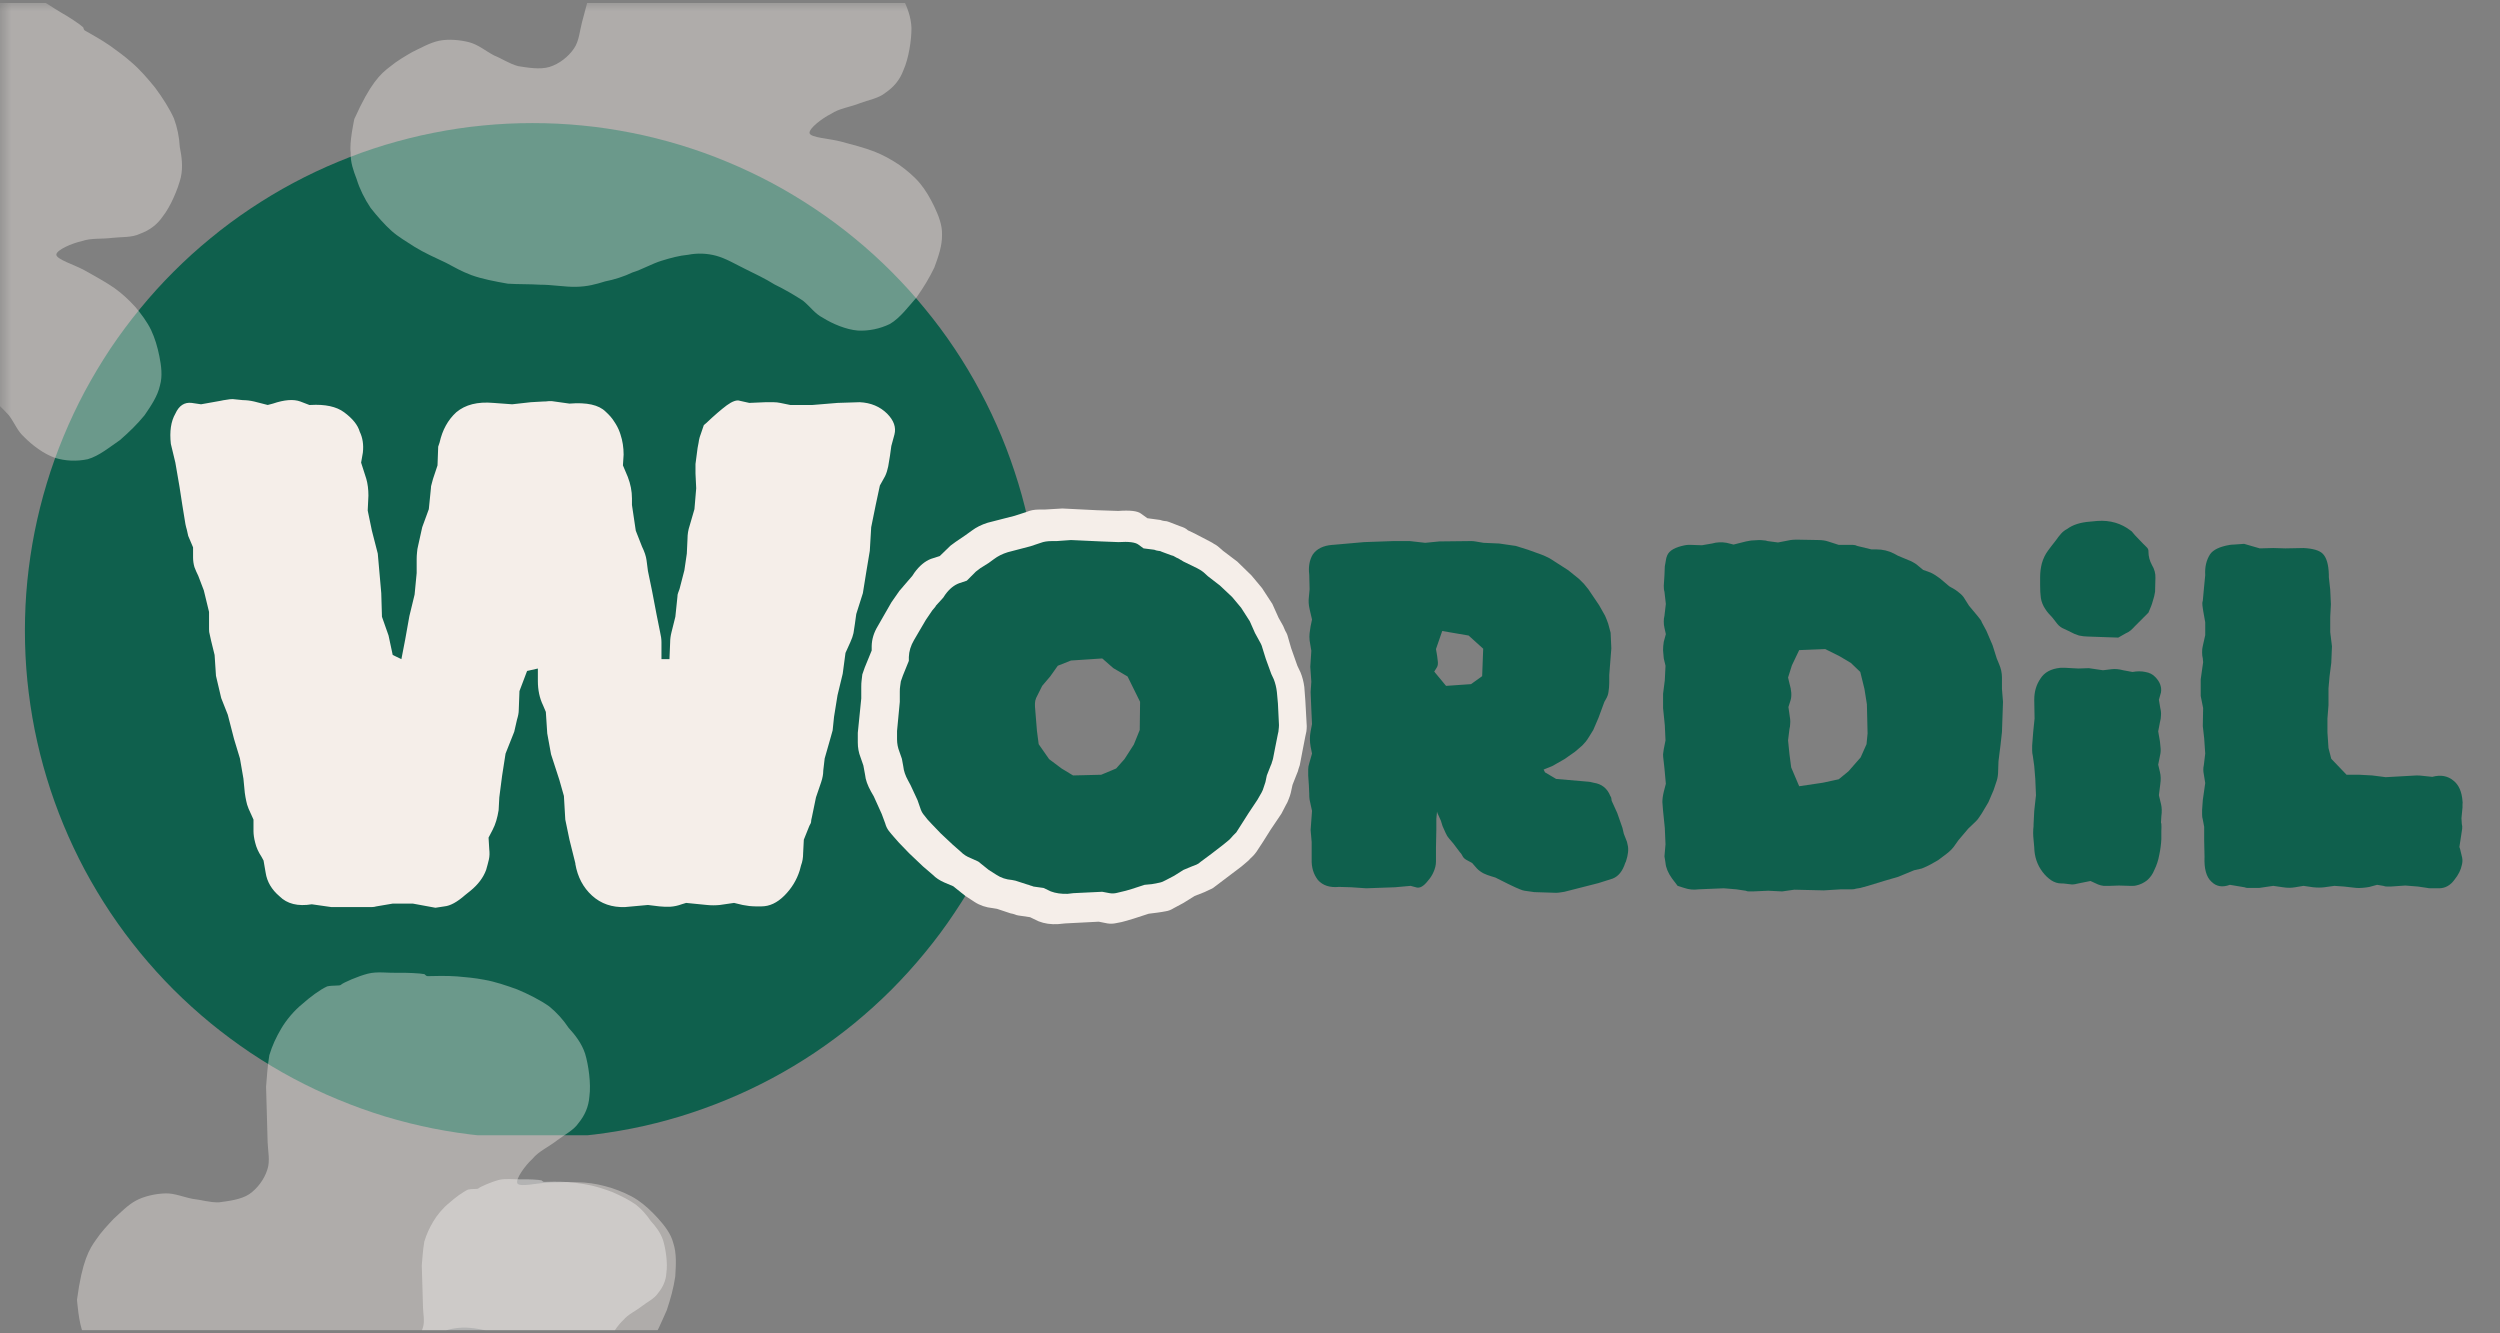
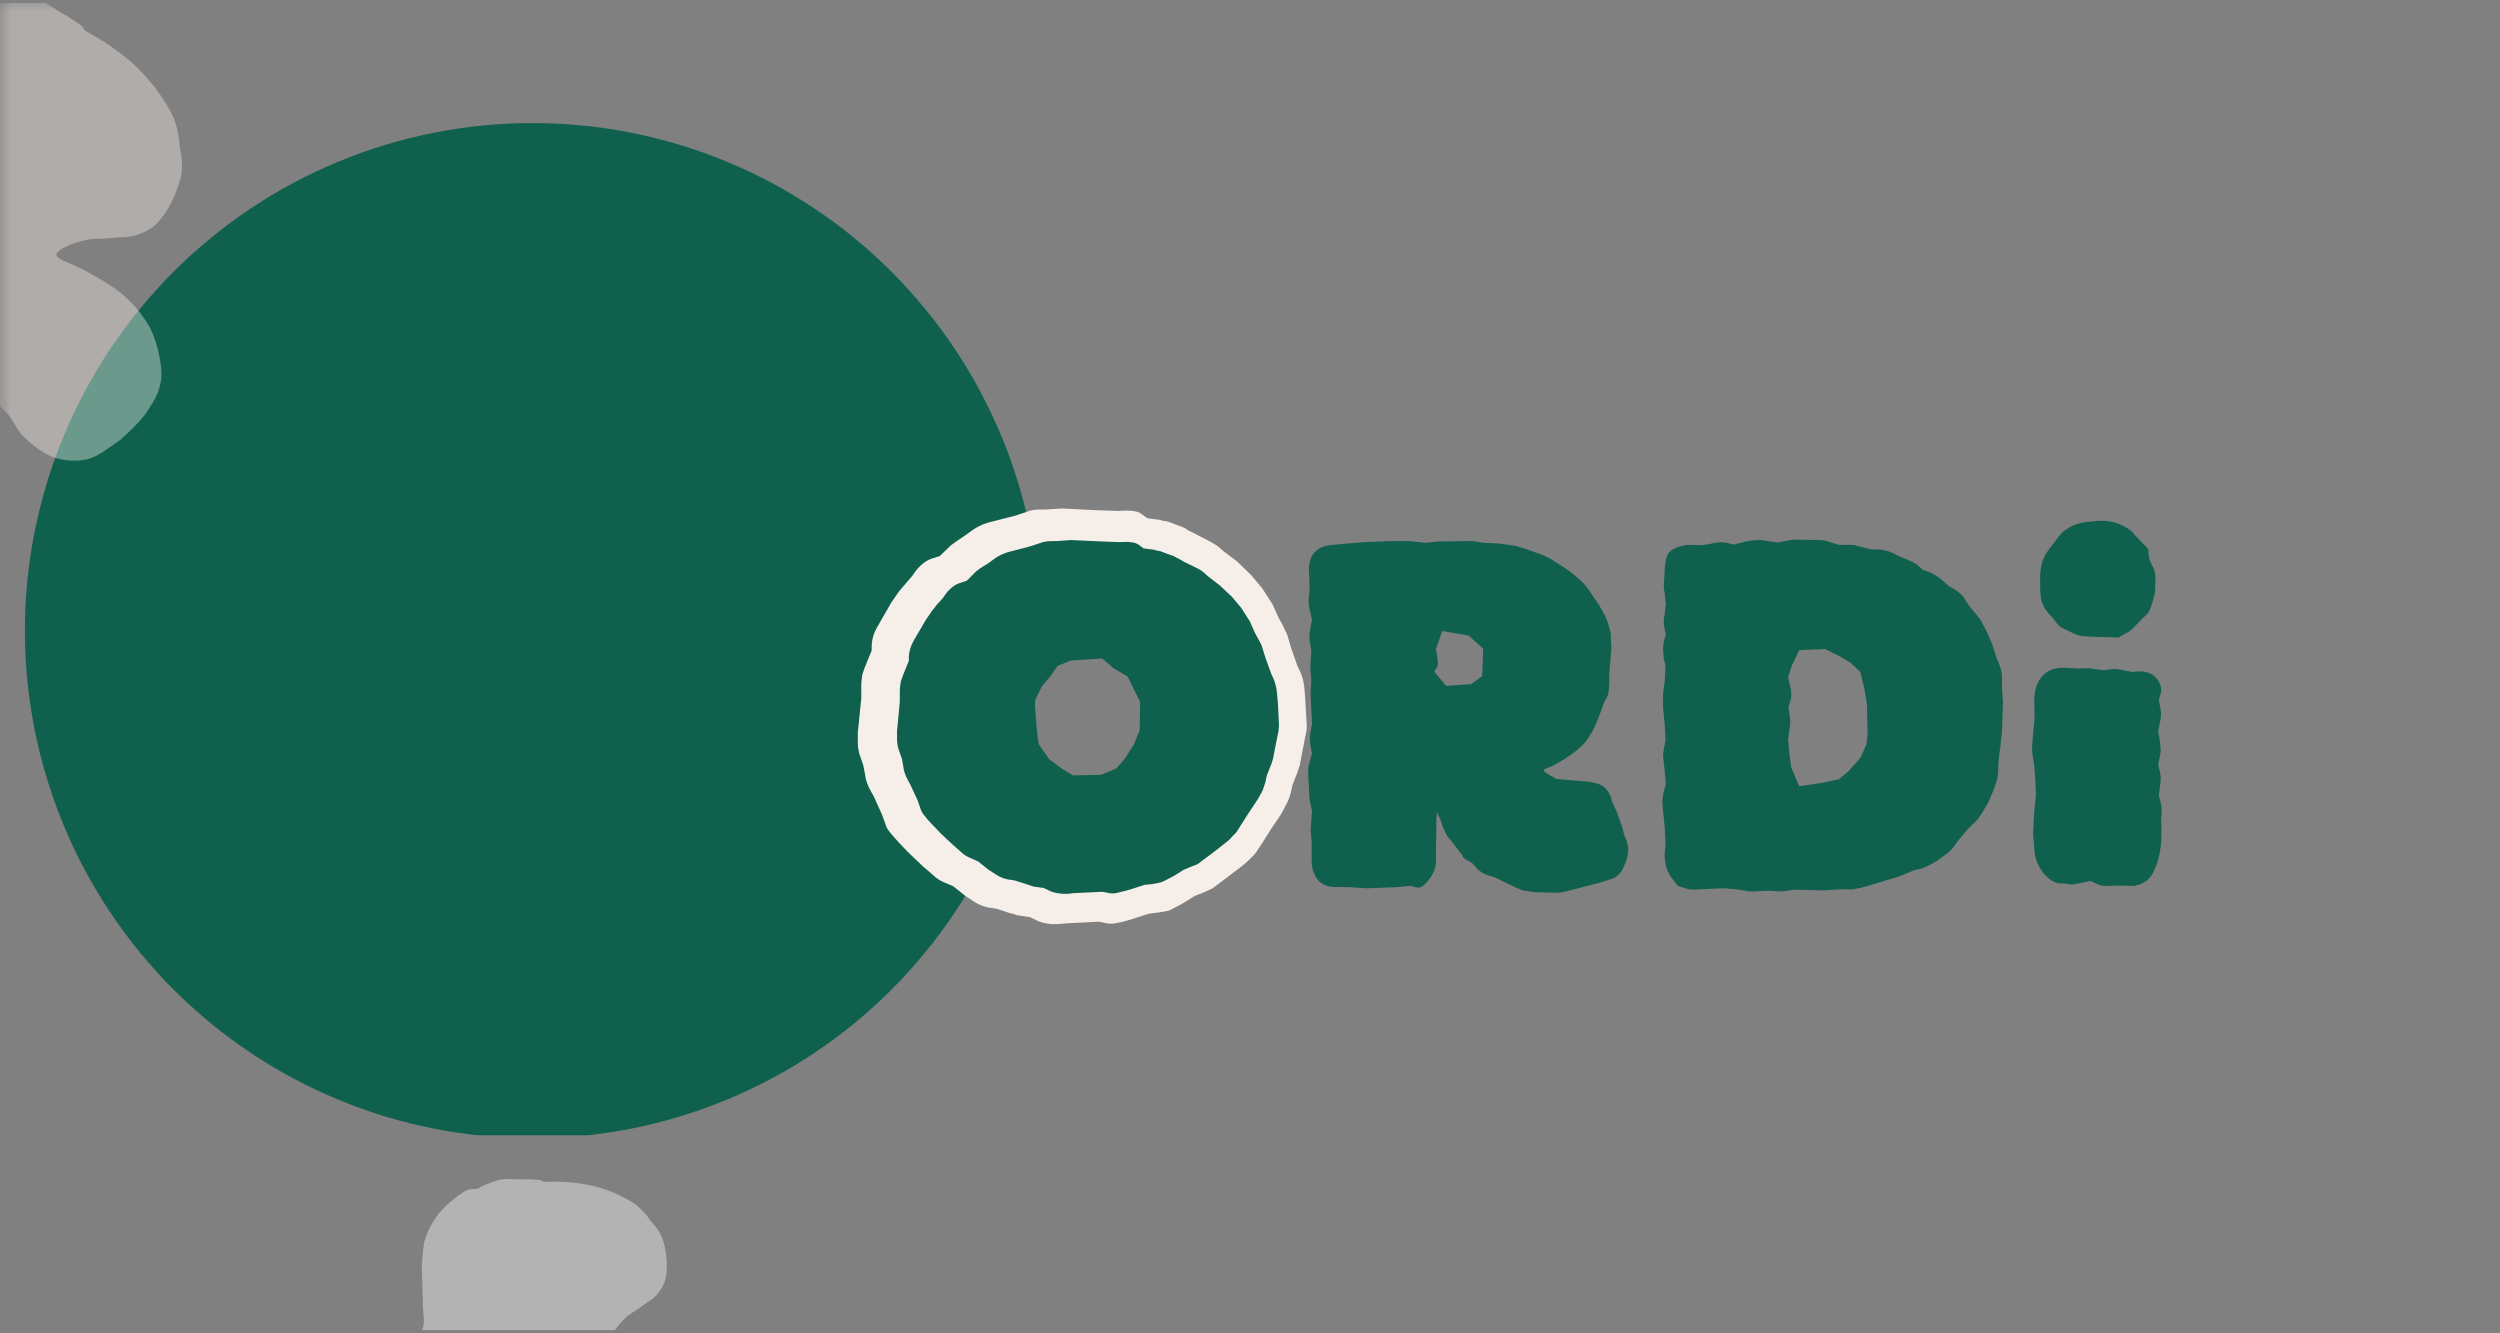
<svg xmlns="http://www.w3.org/2000/svg" width="150" zoomAndPan="magnify" viewBox="0 0 112.5 60" height="80" preserveAspectRatio="xMidYMid meet" version="1.0">
  <rect x="0" y="0" width="112.5" height="60" fill="#808080" stroke="none" />
  <defs>
    <filter x="0%" y="0%" width="100%" height="100%" id="f0777b6dc4">
      <feColorMatrix values="0 0 0 0 1 0 0 0 0 1 0 0 0 0 1 0 0 0 1 0" color-interpolation-filters="sRGB" />
    </filter>
    <g />
    <clipPath id="fb3773698a">
      <path d="M 10 51 L 35 51 L 35 59.867 L 10 59.867 Z M 10 51 " clip-rule="nonzero" />
    </clipPath>
    <mask id="6482b2630a">
      <g filter="url(#f0777b6dc4)">
        <rect x="-11.25" width="135" fill="#000000" y="-6" height="72" fill-opacity="0.4" />
      </g>
    </mask>
    <clipPath id="b261838ae0">
      <path d="M 2 2 L 23 2 L 23 8.867 L 2 8.867 Z M 2 2 " clip-rule="nonzero" />
    </clipPath>
    <clipPath id="4ecc013c94">
      <path d="M 2.199 2.352 L 22.648 1.773 L 23.074 16.797 L 2.625 17.379 Z M 2.199 2.352 " clip-rule="nonzero" />
    </clipPath>
    <clipPath id="1f5450fabc">
      <path d="M 2.543 13.199 C 2.719 11.875 2.957 11.473 3.199 11.145 C 3.371 10.891 3.578 10.672 3.785 10.449 C 4.031 10.23 4.273 9.973 4.555 9.82 C 4.836 9.672 5.227 9.59 5.547 9.578 C 5.867 9.57 6.16 9.707 6.48 9.766 C 6.77 9.797 7.059 9.895 7.379 9.887 C 7.699 9.84 8.125 9.793 8.406 9.605 C 8.688 9.418 8.926 9.09 9.023 8.766 C 9.125 8.477 9.043 8.125 9.035 7.84 C 9.023 7.516 9.016 7.195 9.008 6.875 C 8.996 6.555 8.988 6.27 8.98 5.945 C 9.008 5.625 9.031 5.23 9.094 4.871 C 9.191 4.547 9.324 4.258 9.496 3.969 C 9.668 3.676 9.941 3.348 10.223 3.125 C 10.465 2.906 10.816 2.645 11.062 2.531 C 11.238 2.488 11.492 2.52 11.527 2.48 C 11.594 2.41 12.125 2.18 12.441 2.098 C 12.762 2.02 13.121 2.078 13.477 2.07 C 13.766 2.062 14.23 2.082 14.371 2.117 C 14.41 2.148 14.445 2.184 14.48 2.184 C 14.48 2.184 14.48 2.184 14.516 2.184 C 14.625 2.18 15.16 2.164 15.48 2.191 C 15.805 2.219 16.09 2.246 16.414 2.309 C 16.773 2.367 17.168 2.5 17.531 2.633 C 17.926 2.801 18.324 3.004 18.617 3.211 C 18.875 3.418 19.094 3.66 19.281 3.941 C 19.504 4.184 19.723 4.465 19.84 4.816 C 19.961 5.207 20.051 5.848 19.988 6.277 C 19.965 6.637 19.828 6.926 19.621 7.18 C 19.453 7.438 19.133 7.586 18.891 7.773 C 18.609 7.996 18.258 8.148 18.051 8.402 C 17.809 8.625 17.465 9.098 17.539 9.238 C 17.613 9.379 18.254 9.219 18.645 9.207 C 19.039 9.199 19.465 9.184 19.824 9.211 C 20.145 9.238 20.434 9.301 20.758 9.398 C 21.047 9.496 21.371 9.633 21.625 9.805 C 21.879 9.973 22.102 10.184 22.32 10.426 C 22.543 10.668 22.766 10.949 22.848 11.27 C 22.965 11.621 22.938 12.016 22.914 12.41 C 22.855 12.805 22.758 13.164 22.625 13.559 C 22.457 13.922 22.293 14.391 22.016 14.684 C 21.734 14.941 21.383 15.133 21.027 15.211 C 20.637 15.297 20.137 15.238 19.777 15.141 C 19.453 15.078 19.27 14.906 18.945 14.773 C 18.621 14.672 18.227 14.578 17.867 14.516 C 17.508 14.418 17.113 14.359 16.754 14.297 C 16.395 14.238 16.035 14.141 15.676 14.148 C 15.355 14.16 15.035 14.238 14.754 14.391 C 14.473 14.504 14.227 14.656 13.945 14.84 C 13.668 15.027 13.391 15.32 13.109 15.508 C 12.863 15.73 12.586 15.918 12.305 16.066 C 12.023 16.254 11.777 16.402 11.422 16.52 C 11.07 16.637 10.605 16.688 10.215 16.805 C 9.863 16.887 9.508 17.004 9.152 17.086 C 8.727 17.133 8.262 17.18 7.871 17.156 C 7.512 17.133 7.262 17.066 6.938 17.004 C 6.543 16.945 6.113 16.887 5.754 16.789 C 5.43 16.691 5.141 16.625 4.852 16.492 C 4.562 16.359 4.234 16.152 3.941 15.945 C 3.648 15.703 3.391 15.426 3.207 15.145 C 3.02 14.902 2.836 14.656 2.754 14.336 C 2.602 14.02 2.543 13.199 2.543 13.199 " clip-rule="nonzero" />
    </clipPath>
    <clipPath id="5935f0a79b">
      <rect x="0" width="25" y="0" height="9" />
    </clipPath>
    <clipPath id="dfa2bf35d4">
      <path d="M 1.121 5.539 L 46.668 5.539 L 46.668 51.086 L 1.121 51.086 Z M 1.121 5.539 " clip-rule="nonzero" />
    </clipPath>
    <clipPath id="b7ebd83104">
-       <path d="M 12 0.133 L 49 0.133 L 49 20 L 12 20 Z M 12 0.133 " clip-rule="nonzero" />
+       <path d="M 12 0.133 L 49 0.133 L 49 20 L 12 20 M 12 0.133 " clip-rule="nonzero" />
    </clipPath>
    <mask id="1b45acb18b">
      <g filter="url(#f0777b6dc4)">
        <rect x="-11.25" width="135" fill="#000000" y="-6" height="72" fill-opacity="0.4" />
      </g>
    </mask>
    <clipPath id="ae7353a46c">
      <path d="M 3 0.133 L 31 0.133 L 31 15 L 3 15 Z M 3 0.133 " clip-rule="nonzero" />
    </clipPath>
    <clipPath id="c47d761a7d">
      <path d="M 7.602 -8.516 L 33.723 -1.539 L 28.594 17.652 L 2.473 10.676 Z M 7.602 -8.516 " clip-rule="nonzero" />
    </clipPath>
    <clipPath id="135839ef6f">
      <path d="M 3.945 5.355 C 4.668 3.742 5.121 3.324 5.551 3 C 5.863 2.742 6.211 2.539 6.555 2.34 C 6.949 2.152 7.352 1.918 7.766 1.832 C 8.18 1.75 8.707 1.793 9.117 1.902 C 9.527 2.012 9.844 2.289 10.227 2.492 C 10.582 2.633 10.91 2.867 11.32 2.977 C 11.742 3.043 12.301 3.141 12.727 3.012 C 13.152 2.883 13.578 2.555 13.828 2.184 C 14.059 1.855 14.09 1.375 14.188 1.008 C 14.297 0.598 14.406 0.188 14.516 -0.223 C 14.625 -0.633 14.723 -0.996 14.832 -1.406 C 14.988 -1.805 15.168 -2.293 15.383 -2.727 C 15.629 -3.098 15.906 -3.414 16.234 -3.719 C 16.559 -4.023 17.031 -4.336 17.469 -4.512 C 17.863 -4.699 18.402 -4.898 18.758 -4.949 C 19 -4.934 19.305 -4.801 19.363 -4.836 C 19.48 -4.902 20.234 -4.992 20.672 -4.977 C 21.105 -4.957 21.535 -4.742 21.992 -4.621 C 22.355 -4.523 22.938 -4.32 23.109 -4.227 C 23.141 -4.168 23.176 -4.109 23.219 -4.098 C 23.219 -4.098 23.219 -4.098 23.266 -4.086 C 23.402 -4.051 24.086 -3.867 24.484 -3.711 C 24.883 -3.559 25.234 -3.414 25.621 -3.215 C 26.051 -3 26.504 -2.684 26.91 -2.379 C 27.352 -2.02 27.781 -1.609 28.074 -1.238 C 28.32 -0.883 28.508 -0.488 28.637 -0.062 C 28.824 0.328 29 0.766 29.016 1.258 C 29.02 1.797 28.891 2.641 28.652 3.164 C 28.488 3.609 28.207 3.926 27.848 4.172 C 27.535 4.43 27.074 4.5 26.695 4.645 C 26.258 4.82 25.754 4.879 25.395 5.125 C 25.004 5.316 24.391 5.785 24.43 5.992 C 24.473 6.199 25.344 6.234 25.844 6.371 C 26.348 6.504 26.895 6.648 27.336 6.816 C 27.734 6.973 28.074 7.16 28.449 7.406 C 28.777 7.641 29.137 7.934 29.395 8.246 C 29.656 8.559 29.855 8.906 30.043 9.297 C 30.23 9.691 30.406 10.129 30.391 10.562 C 30.402 11.055 30.227 11.543 30.047 12.035 C 29.82 12.512 29.562 12.93 29.246 13.383 C 28.895 13.777 28.508 14.309 28.047 14.578 C 27.598 14.797 27.082 14.902 26.602 14.875 C 26.074 14.832 25.461 14.57 25.043 14.309 C 24.656 14.109 24.488 13.82 24.129 13.527 C 23.754 13.281 23.289 13.012 22.855 12.801 C 22.438 12.539 21.961 12.316 21.531 12.102 C 21.098 11.891 20.68 11.633 20.223 11.508 C 19.812 11.398 19.379 11.383 18.965 11.465 C 18.562 11.504 18.195 11.602 17.77 11.734 C 17.344 11.863 16.883 12.133 16.457 12.262 C 16.066 12.449 15.641 12.582 15.227 12.664 C 14.801 12.797 14.434 12.895 13.941 12.906 C 13.449 12.922 12.844 12.809 12.305 12.812 C 11.824 12.781 11.332 12.797 10.852 12.766 C 10.293 12.668 9.688 12.555 9.199 12.375 C 8.754 12.207 8.461 12.031 8.074 11.828 C 7.598 11.605 7.074 11.367 6.656 11.109 C 6.281 10.863 5.941 10.672 5.625 10.395 C 5.309 10.113 4.973 9.73 4.68 9.359 C 4.402 8.945 4.18 8.492 4.051 8.066 C 3.906 7.688 3.766 7.309 3.781 6.875 C 3.711 6.414 3.945 5.355 3.945 5.355 " clip-rule="nonzero" />
    </clipPath>
    <clipPath id="8557d29e25">
-       <rect x="0" width="37" y="0" height="20" />
-     </clipPath>
+       </clipPath>
    <clipPath id="45043e297e">
      <path d="M 0 41 L 33 41 L 33 59.867 L 0 59.867 Z M 0 41 " clip-rule="nonzero" />
    </clipPath>
    <mask id="685da0acb7">
      <g filter="url(#f0777b6dc4)">
        <rect x="-11.25" width="135" fill="#000000" y="-6" height="72" fill-opacity="0.4" />
      </g>
    </mask>
    <clipPath id="b62a801fd6">
-       <path d="M 3 2 L 31 2 L 31 18.867 L 3 18.867 Z M 3 2 " clip-rule="nonzero" />
-     </clipPath>
+       </clipPath>
    <clipPath id="2ef2753fc2">
      <path d="M 3.012 3.148 L 30.039 2.387 L 30.602 22.242 L 3.574 23.008 Z M 3.012 3.148 " clip-rule="nonzero" />
    </clipPath>
    <clipPath id="1ef7c3ae25">
-       <path d="M 3.465 17.488 C 3.699 15.734 4.016 15.207 4.332 14.773 C 4.559 14.434 4.836 14.145 5.109 13.852 C 5.43 13.562 5.75 13.223 6.125 13.023 C 6.496 12.824 7.012 12.715 7.438 12.703 C 7.859 12.691 8.242 12.867 8.672 12.949 C 9.051 12.988 9.43 13.117 9.855 13.105 C 10.277 13.047 10.844 12.984 11.215 12.738 C 11.582 12.488 11.902 12.055 12.031 11.629 C 12.164 11.246 12.055 10.777 12.043 10.398 C 12.031 9.977 12.02 9.551 12.008 9.125 C 11.996 8.703 11.984 8.324 11.973 7.902 C 12.008 7.477 12.039 6.953 12.121 6.48 C 12.25 6.051 12.43 5.668 12.656 5.285 C 12.879 4.902 13.246 4.465 13.613 4.172 C 13.938 3.879 14.398 3.535 14.723 3.387 C 14.961 3.332 15.289 3.371 15.336 3.32 C 15.43 3.223 16.129 2.922 16.551 2.816 C 16.973 2.707 17.445 2.789 17.918 2.777 C 18.293 2.766 18.91 2.797 19.098 2.836 C 19.148 2.883 19.195 2.93 19.242 2.926 C 19.242 2.926 19.242 2.926 19.289 2.926 C 19.43 2.922 20.141 2.902 20.566 2.938 C 20.992 2.973 21.367 3.008 21.797 3.09 C 22.27 3.172 22.793 3.348 23.273 3.523 C 23.797 3.742 24.324 4.012 24.711 4.285 C 25.047 4.559 25.34 4.879 25.586 5.25 C 25.879 5.57 26.172 5.941 26.328 6.41 C 26.484 6.922 26.602 7.77 26.523 8.34 C 26.488 8.812 26.312 9.195 26.039 9.531 C 25.812 9.867 25.391 10.07 25.07 10.316 C 24.699 10.609 24.234 10.809 23.961 11.148 C 23.637 11.441 23.184 12.066 23.281 12.254 C 23.383 12.438 24.227 12.227 24.746 12.211 C 25.262 12.195 25.828 12.18 26.301 12.215 C 26.727 12.25 27.109 12.332 27.535 12.465 C 27.918 12.594 28.348 12.77 28.684 12.996 C 29.02 13.223 29.312 13.5 29.605 13.82 C 29.898 14.145 30.191 14.512 30.297 14.934 C 30.453 15.402 30.418 15.922 30.387 16.441 C 30.309 16.965 30.18 17.438 30.004 17.961 C 29.781 18.441 29.562 19.062 29.199 19.449 C 28.828 19.789 28.363 20.039 27.895 20.148 C 27.379 20.254 26.715 20.18 26.242 20.051 C 25.812 19.969 25.57 19.742 25.141 19.562 C 24.715 19.434 24.191 19.309 23.715 19.227 C 23.242 19.098 22.719 19.02 22.246 18.938 C 21.77 18.855 21.297 18.73 20.824 18.742 C 20.398 18.754 19.977 18.859 19.605 19.059 C 19.23 19.211 18.906 19.41 18.535 19.656 C 18.164 19.902 17.801 20.289 17.43 20.539 C 17.105 20.828 16.734 21.074 16.363 21.277 C 15.992 21.523 15.668 21.719 15.199 21.875 C 14.734 22.031 14.121 22.094 13.605 22.25 C 13.137 22.359 12.672 22.512 12.199 22.621 C 11.637 22.684 11.023 22.75 10.504 22.715 C 10.031 22.684 9.699 22.598 9.273 22.516 C 8.75 22.434 8.184 22.355 7.707 22.227 C 7.277 22.098 6.898 22.016 6.516 21.836 C 6.133 21.66 5.699 21.387 5.316 21.117 C 4.93 20.797 4.586 20.43 4.34 20.059 C 4.094 19.734 3.852 19.41 3.742 18.988 C 3.543 18.57 3.465 17.488 3.465 17.488 " clip-rule="nonzero" />
-     </clipPath>
+       </clipPath>
    <clipPath id="d627a19bbf">
      <rect x="0" width="33" y="0" height="19" />
    </clipPath>
    <clipPath id="bac3267bfc">
      <path d="M 0 0.133 L 17 0.133 L 17 27 L 0 27 Z M 0 0.133 " clip-rule="nonzero" />
    </clipPath>
    <mask id="b294e0f4ac">
      <g filter="url(#f0777b6dc4)">
        <rect x="-11.25" width="135" fill="#000000" y="-6" height="72" fill-opacity="0.4" />
      </g>
    </mask>
    <clipPath id="908aa045b8">
      <path d="M 0 0.133 L 9 0.133 L 9 21 L 0 21 Z M 0 0.133 " clip-rule="nonzero" />
    </clipPath>
    <clipPath id="573d99286a">
      <path d="M -10.25 -6.719 L 13.383 6.422 L 3.73 23.781 L -19.902 10.645 Z M -10.25 -6.719 " clip-rule="nonzero" />
    </clipPath>
    <clipPath id="bc390cce44">
      <path d="M -17.18 5.844 C -16.082 4.453 -15.543 4.16 -15.047 3.949 C -14.68 3.777 -14.293 3.668 -13.91 3.559 C -13.484 3.469 -13.035 3.344 -12.613 3.359 C -12.191 3.379 -11.691 3.547 -11.32 3.754 C -10.949 3.961 -10.711 4.309 -10.387 4.598 C -10.078 4.824 -9.816 5.129 -9.445 5.336 C -9.051 5.5 -8.535 5.734 -8.09 5.711 C -7.645 5.691 -7.152 5.48 -6.82 5.176 C -6.516 4.914 -6.367 4.457 -6.184 4.129 C -5.977 3.758 -5.77 3.387 -5.566 3.016 C -5.359 2.645 -5.176 2.312 -4.969 1.941 C -4.723 1.594 -4.426 1.164 -4.117 0.797 C -3.785 0.496 -3.438 0.258 -3.047 0.039 C -2.66 -0.176 -2.121 -0.363 -1.656 -0.426 C -1.227 -0.512 -0.656 -0.574 -0.297 -0.535 C -0.07 -0.461 0.195 -0.262 0.262 -0.277 C 0.391 -0.316 1.145 -0.219 1.562 -0.094 C 1.98 0.027 2.348 0.34 2.758 0.57 C 3.09 0.754 3.602 1.094 3.742 1.227 C 3.762 1.289 3.781 1.355 3.82 1.375 C 3.82 1.375 3.82 1.375 3.863 1.398 C 3.984 1.469 4.605 1.812 4.953 2.059 C 5.301 2.309 5.609 2.531 5.934 2.82 C 6.301 3.133 6.66 3.551 6.98 3.945 C 7.32 4.402 7.637 4.902 7.828 5.332 C 7.98 5.742 8.066 6.168 8.09 6.609 C 8.176 7.039 8.242 7.504 8.137 7.984 C 8.008 8.508 7.676 9.297 7.32 9.746 C 7.051 10.137 6.699 10.375 6.293 10.523 C 5.926 10.699 5.465 10.656 5.059 10.703 C 4.594 10.766 4.09 10.703 3.68 10.852 C 3.254 10.941 2.543 11.246 2.535 11.457 C 2.527 11.668 3.359 11.918 3.812 12.168 C 4.266 12.422 4.762 12.695 5.152 12.965 C 5.5 13.215 5.785 13.48 6.086 13.809 C 6.348 14.117 6.625 14.488 6.801 14.855 C 6.973 15.223 7.086 15.605 7.172 16.031 C 7.258 16.461 7.32 16.926 7.199 17.344 C 7.094 17.824 6.801 18.254 6.504 18.688 C 6.172 19.094 5.816 19.438 5.402 19.801 C 4.965 20.098 4.461 20.52 3.949 20.664 C 3.457 20.77 2.93 20.746 2.473 20.602 C 1.973 20.43 1.441 20.027 1.098 19.676 C 0.773 19.387 0.68 19.066 0.402 18.691 C 0.098 18.363 -0.285 17.988 -0.652 17.676 C -0.996 17.324 -1.402 16.988 -1.77 16.676 C -2.137 16.363 -2.48 16.012 -2.891 15.781 C -3.262 15.574 -3.68 15.453 -4.102 15.434 C -4.5 15.375 -4.883 15.379 -5.324 15.402 C -5.77 15.426 -6.285 15.57 -6.727 15.594 C -7.152 15.68 -7.598 15.703 -8.02 15.684 C -8.465 15.707 -8.844 15.711 -9.324 15.605 C -9.809 15.5 -10.367 15.242 -10.887 15.117 C -11.348 14.969 -11.828 14.863 -12.285 14.715 C -12.805 14.48 -13.363 14.227 -13.793 13.934 C -14.184 13.66 -14.426 13.418 -14.75 13.129 C -15.16 12.797 -15.609 12.438 -15.953 12.086 C -16.254 11.754 -16.539 11.488 -16.777 11.141 C -17.016 10.793 -17.246 10.34 -17.441 9.906 C -17.609 9.434 -17.715 8.945 -17.738 8.5 C -17.785 8.098 -17.828 7.695 -17.707 7.277 C -17.664 6.812 -17.18 5.844 -17.18 5.844 " clip-rule="nonzero" />
    </clipPath>
    <clipPath id="f0a24b612d">
      <rect x="0" width="17" y="0" height="27" />
    </clipPath>
  </defs>
  <g clip-path="url(#fb3773698a)">
    <g mask="url(#6482b2630a)">
      <g transform="matrix(1, 0, 0, 1, 10, 51)">
        <g clip-path="url(#5935f0a79b)">
          <g clip-path="url(#b261838ae0)">
            <g clip-path="url(#4ecc013c94)">
              <g clip-path="url(#1f5450fabc)">
                <path fill="#ffffff" d="M 0.77 1 L 24.004 0.344 L 24.508 18.148 L 1.273 18.809 Z M 0.77 1 " fill-opacity="1" fill-rule="nonzero" />
              </g>
            </g>
          </g>
        </g>
      </g>
    </g>
  </g>
  <g clip-path="url(#dfa2bf35d4)">
    <path fill="#0f604d" d="M 46.809 28.379 C 46.809 29.129 46.77 29.875 46.699 30.621 C 46.625 31.363 46.516 32.102 46.367 32.836 C 46.223 33.57 46.043 34.297 45.824 35.012 C 45.605 35.727 45.355 36.43 45.07 37.121 C 44.781 37.812 44.465 38.488 44.109 39.148 C 43.758 39.809 43.375 40.449 42.957 41.07 C 42.543 41.695 42.098 42.293 41.621 42.871 C 41.148 43.449 40.645 44.004 40.117 44.535 C 39.59 45.062 39.035 45.562 38.457 46.039 C 37.879 46.512 37.277 46.957 36.656 47.375 C 36.035 47.789 35.391 48.176 34.734 48.527 C 34.074 48.879 33.398 49.199 32.707 49.484 C 32.016 49.77 31.312 50.023 30.594 50.242 C 29.879 50.457 29.156 50.641 28.422 50.785 C 27.688 50.93 26.949 51.039 26.203 51.113 C 25.457 51.188 24.711 51.223 23.965 51.223 C 23.215 51.223 22.469 51.188 21.727 51.113 C 20.98 51.039 20.242 50.93 19.508 50.785 C 18.773 50.641 18.051 50.457 17.332 50.242 C 16.617 50.023 15.914 49.77 15.223 49.484 C 14.531 49.199 13.855 48.879 13.195 48.527 C 12.535 48.176 11.895 47.789 11.273 47.375 C 10.652 46.957 10.051 46.512 9.473 46.039 C 8.895 45.562 8.34 45.062 7.812 44.535 C 7.281 44.004 6.781 43.449 6.305 42.871 C 5.832 42.293 5.387 41.695 4.969 41.07 C 4.555 40.449 4.172 39.809 3.816 39.148 C 3.465 38.488 3.145 37.812 2.859 37.121 C 2.574 36.43 2.32 35.727 2.105 35.012 C 1.887 34.297 1.707 33.57 1.559 32.836 C 1.414 32.102 1.305 31.363 1.23 30.621 C 1.156 29.875 1.121 29.129 1.121 28.379 C 1.121 27.633 1.156 26.887 1.23 26.141 C 1.305 25.398 1.414 24.656 1.559 23.926 C 1.707 23.191 1.887 22.465 2.105 21.75 C 2.32 21.035 2.574 20.328 2.859 19.641 C 3.145 18.949 3.465 18.273 3.816 17.613 C 4.172 16.953 4.555 16.312 4.969 15.688 C 5.387 15.066 5.832 14.469 6.305 13.891 C 6.781 13.309 7.281 12.758 7.812 12.227 C 8.34 11.699 8.895 11.195 9.473 10.723 C 10.051 10.246 10.652 9.801 11.273 9.387 C 11.895 8.973 12.535 8.586 13.195 8.234 C 13.855 7.883 14.531 7.562 15.223 7.277 C 15.914 6.988 16.617 6.738 17.332 6.52 C 18.051 6.305 18.773 6.121 19.508 5.977 C 20.242 5.832 20.98 5.719 21.727 5.648 C 22.469 5.574 23.215 5.539 23.965 5.539 C 24.711 5.539 25.457 5.574 26.203 5.648 C 26.949 5.719 27.688 5.832 28.422 5.977 C 29.156 6.121 29.879 6.305 30.594 6.52 C 31.312 6.738 32.016 6.988 32.707 7.277 C 33.398 7.562 34.074 7.883 34.734 8.234 C 35.391 8.586 36.035 8.973 36.656 9.387 C 37.277 9.801 37.879 10.246 38.457 10.723 C 39.035 11.195 39.59 11.699 40.117 12.227 C 40.645 12.758 41.148 13.309 41.621 13.891 C 42.098 14.469 42.543 15.066 42.957 15.688 C 43.375 16.312 43.758 16.953 44.109 17.613 C 44.465 18.273 44.781 18.949 45.07 19.641 C 45.355 20.328 45.605 21.035 45.824 21.75 C 46.043 22.465 46.223 23.191 46.367 23.926 C 46.516 24.656 46.625 25.398 46.699 26.141 C 46.77 26.887 46.809 27.633 46.809 28.379 Z M 46.809 28.379 " fill-opacity="1" fill-rule="nonzero" />
  </g>
  <g clip-path="url(#b7ebd83104)">
    <g mask="url(#1b45acb18b)">
      <g transform="matrix(1, 0, 0, 1, 12, -0)">
        <g clip-path="url(#8557d29e25)">
          <g clip-path="url(#ae7353a46c)">
            <g clip-path="url(#c47d761a7d)">
              <g clip-path="url(#135839ef6f)">
                <path fill="#f5eee9" d="M 6.297 -10.77 L 35.973 -2.84 L 29.898 19.906 L 0.223 11.977 Z M 6.297 -10.77 " fill-opacity="1" fill-rule="nonzero" />
              </g>
            </g>
          </g>
        </g>
      </g>
    </g>
  </g>
  <g clip-path="url(#45043e297e)">
    <g mask="url(#685da0acb7)">
      <g transform="matrix(1, 0, 0, 1, 0, 41)">
        <g clip-path="url(#d627a19bbf)">
          <g clip-path="url(#b62a801fd6)">
            <g clip-path="url(#2ef2753fc2)">
              <g clip-path="url(#1ef7c3ae25)">
                <path fill="#f5eee9" d="M 1.121 1.363 L 31.824 0.496 L 32.492 24.027 L 1.789 24.898 Z M 1.121 1.363 " fill-opacity="1" fill-rule="nonzero" />
              </g>
            </g>
          </g>
        </g>
      </g>
    </g>
  </g>
  <g clip-path="url(#bac3267bfc)">
    <g mask="url(#b294e0f4ac)">
      <g transform="matrix(1, 0, 0, 1, 0, -0)">
        <g clip-path="url(#f0a24b612d)">
          <g clip-path="url(#908aa045b8)">
            <g clip-path="url(#573d99286a)">
              <g clip-path="url(#bc390cce44)">
                <path fill="#f5eee9" d="M -10.965 -9.219 L 15.883 5.707 L 4.441 26.285 L -22.402 11.359 Z M -10.965 -9.219 " fill-opacity="1" fill-rule="nonzero" />
              </g>
            </g>
          </g>
        </g>
      </g>
    </g>
  </g>
  <g fill="#f5eee9" fill-opacity="1">
    <g transform="translate(6.688, 40.693)">
      <g>
-         <path d="M 12.906 0.156 L 11.891 -0.031 L 10.984 -0.031 L 10.25 0.094 C 10.188 0.113 10.117 0.125 10.047 0.125 C 9.984 0.125 9.922 0.125 9.859 0.125 L 8.219 0.125 L 7.344 0 C 6.719 0.102 6.234 -0.016 5.891 -0.359 C 5.535 -0.66 5.328 -1.016 5.266 -1.422 L 5.172 -1.969 L 5.078 -2.141 C 4.941 -2.348 4.848 -2.555 4.797 -2.766 C 4.742 -2.973 4.719 -3.148 4.719 -3.297 L 4.719 -3.812 L 4.5 -4.297 C 4.445 -4.43 4.41 -4.551 4.391 -4.656 C 4.367 -4.758 4.348 -4.879 4.328 -5.016 L 4.266 -5.656 L 4.109 -6.562 L 3.844 -7.438 L 3.562 -8.531 L 3.266 -9.281 L 3.031 -10.281 L 2.969 -11.219 L 2.812 -11.859 C 2.789 -11.973 2.77 -12.066 2.75 -12.141 C 2.727 -12.211 2.719 -12.289 2.719 -12.375 L 2.719 -13.156 L 2.484 -14.125 L 2.234 -14.781 C 2.172 -14.906 2.113 -15.035 2.062 -15.172 C 2.02 -15.316 2 -15.461 2 -15.609 L 2 -16.062 L 1.781 -16.578 C 1.758 -16.691 1.738 -16.785 1.719 -16.859 C 1.695 -16.93 1.676 -17.016 1.656 -17.109 L 1.516 -17.969 L 1.391 -18.781 L 1.203 -19.875 L 1 -20.719 C 0.938 -21.281 1.004 -21.734 1.203 -22.078 C 1.367 -22.441 1.613 -22.602 1.938 -22.562 L 2.359 -22.5 L 3.234 -22.656 C 3.316 -22.676 3.406 -22.691 3.5 -22.703 C 3.602 -22.723 3.695 -22.734 3.781 -22.734 L 4.234 -22.688 C 4.316 -22.688 4.398 -22.68 4.484 -22.672 C 4.578 -22.66 4.664 -22.645 4.75 -22.625 L 5.359 -22.469 L 5.594 -22.531 C 6.113 -22.707 6.523 -22.738 6.828 -22.625 L 7.234 -22.469 L 7.281 -22.469 C 7.945 -22.508 8.453 -22.398 8.797 -22.141 C 9.18 -21.859 9.414 -21.566 9.5 -21.266 C 9.633 -20.992 9.68 -20.68 9.641 -20.328 L 9.562 -19.875 L 9.797 -19.141 C 9.859 -18.922 9.891 -18.672 9.891 -18.391 L 9.859 -17.719 L 10.047 -16.812 L 10.312 -15.781 L 10.469 -14 L 10.5 -12.938 L 10.797 -12.094 L 10.984 -11.219 L 11.375 -11.031 L 11.547 -11.922 L 11.734 -12.969 L 11.969 -13.938 L 12.062 -14.906 L 12.062 -15.516 C 12.062 -15.617 12.066 -15.723 12.078 -15.828 C 12.086 -15.941 12.102 -16.039 12.125 -16.125 L 12.312 -16.969 L 12.609 -17.781 L 12.703 -18.719 C 12.703 -18.781 12.711 -18.844 12.734 -18.906 C 12.754 -18.977 12.773 -19.055 12.797 -19.141 L 13 -19.75 L 13.031 -20.594 L 13.094 -20.781 C 13.219 -21.344 13.469 -21.797 13.844 -22.141 C 14.25 -22.484 14.805 -22.625 15.516 -22.562 L 16.359 -22.5 L 17.203 -22.594 L 17.75 -22.625 C 17.832 -22.625 17.914 -22.629 18 -22.641 C 18.094 -22.648 18.18 -22.645 18.266 -22.625 L 18.938 -22.531 C 19.719 -22.594 20.258 -22.473 20.562 -22.172 C 20.727 -22.023 20.859 -21.875 20.953 -21.719 C 21.055 -21.57 21.141 -21.41 21.203 -21.234 L 21.234 -21.141 C 21.328 -20.859 21.375 -20.555 21.375 -20.234 L 21.344 -19.75 L 21.562 -19.234 C 21.688 -18.91 21.75 -18.586 21.75 -18.266 L 21.75 -17.969 L 21.922 -16.812 L 22.203 -16.094 C 22.316 -15.863 22.383 -15.66 22.406 -15.484 L 22.469 -15 L 22.656 -14.094 L 22.859 -13.031 L 23.016 -12.25 C 23.055 -12.082 23.078 -11.93 23.078 -11.797 L 23.078 -11.031 L 23.438 -11.031 L 23.469 -11.797 C 23.469 -11.93 23.488 -12.082 23.531 -12.25 L 23.703 -12.938 L 23.797 -13.844 C 23.797 -13.906 23.805 -13.961 23.828 -14.016 C 23.848 -14.066 23.867 -14.125 23.891 -14.188 L 24.109 -15.031 L 24.219 -15.781 L 24.25 -16.453 C 24.25 -16.648 24.281 -16.844 24.344 -17.031 L 24.562 -17.781 L 24.641 -18.719 L 24.609 -19.391 L 24.609 -19.812 L 24.703 -20.531 C 24.723 -20.633 24.738 -20.719 24.75 -20.781 C 24.758 -20.852 24.773 -20.93 24.797 -21.016 L 24.984 -21.562 L 25.094 -21.656 C 25.457 -22 25.766 -22.266 26.016 -22.453 C 26.273 -22.641 26.473 -22.707 26.609 -22.656 L 27.031 -22.562 L 27.766 -22.594 C 27.879 -22.594 27.992 -22.594 28.109 -22.594 C 28.223 -22.594 28.328 -22.582 28.422 -22.562 L 28.875 -22.469 L 29.875 -22.469 L 31 -22.562 L 32 -22.594 C 32.5 -22.57 32.91 -22.398 33.234 -22.078 C 33.535 -21.773 33.645 -21.461 33.562 -21.141 L 33.422 -20.625 L 33.359 -20.172 C 33.336 -20.023 33.312 -19.867 33.281 -19.703 C 33.25 -19.547 33.203 -19.398 33.141 -19.266 L 32.906 -18.844 L 32.719 -17.969 L 32.516 -16.969 L 32.453 -15.906 L 32.297 -14.969 L 32.141 -14 L 31.844 -13.062 L 31.781 -12.609 C 31.758 -12.453 31.738 -12.316 31.719 -12.203 C 31.695 -12.086 31.648 -11.953 31.578 -11.797 L 31.359 -11.312 L 31.234 -10.375 L 31 -9.406 L 30.844 -8.438 L 30.781 -7.828 L 30.672 -7.438 L 30.422 -6.562 L 30.359 -6.016 C 30.359 -5.859 30.328 -5.688 30.266 -5.5 L 30.031 -4.812 L 29.844 -3.906 C 29.82 -3.82 29.812 -3.758 29.812 -3.719 C 29.812 -3.676 29.785 -3.613 29.734 -3.531 L 29.484 -2.906 L 29.453 -2.297 C 29.453 -2.098 29.422 -1.914 29.359 -1.75 L 29.297 -1.516 C 29.16 -1.086 28.93 -0.711 28.609 -0.391 C 28.285 -0.066 27.941 0.094 27.578 0.094 L 27.312 0.094 C 27.227 0.094 27.133 0.086 27.031 0.078 C 26.938 0.066 26.836 0.051 26.734 0.031 L 26.344 -0.062 L 25.703 0.031 C 25.504 0.051 25.312 0.051 25.125 0.031 L 24.188 -0.062 L 23.984 0 C 23.816 0.062 23.648 0.098 23.484 0.109 C 23.328 0.117 23.16 0.113 22.984 0.094 L 22.469 0.031 L 21.438 0.125 C 20.852 0.145 20.359 -0.023 19.953 -0.391 C 19.555 -0.754 19.305 -1.227 19.203 -1.812 L 19.203 -1.844 L 18.938 -2.906 L 18.75 -3.812 L 18.688 -4.875 L 18.484 -5.594 L 18.109 -6.75 L 17.938 -7.688 L 17.875 -8.656 L 17.75 -8.953 C 17.594 -9.273 17.516 -9.641 17.516 -10.047 L 17.516 -10.609 L 17.031 -10.5 L 16.688 -9.594 L 16.656 -8.734 C 16.656 -8.617 16.629 -8.477 16.578 -8.312 L 16.453 -7.766 L 16.062 -6.781 L 15.906 -5.781 L 15.781 -4.812 L 15.75 -4.234 C 15.695 -3.891 15.609 -3.598 15.484 -3.359 L 15.297 -3 L 15.328 -2.484 C 15.348 -2.316 15.344 -2.16 15.312 -2.016 C 15.281 -1.879 15.238 -1.723 15.188 -1.547 C 15.062 -1.203 14.828 -0.891 14.484 -0.609 L 14.25 -0.422 C 13.883 -0.098 13.57 0.07 13.312 0.094 Z M 12.906 0.156 " />
-       </g>
+         </g>
    </g>
  </g>
  <g fill="#f5eee9" fill-opacity="1">
    <g transform="translate(38.085, 41.226)">
      <g>
        <path d="M 9.531 0.359 C 9.207 0.379 8.914 0.336 8.656 0.234 L 8.266 0.047 L 7.734 -0.031 C 7.68 -0.039 7.629 -0.055 7.578 -0.078 C 7.523 -0.098 7.461 -0.113 7.391 -0.125 L 6.781 -0.328 L 6.594 -0.359 C 6.281 -0.391 6.004 -0.484 5.766 -0.641 L 5.359 -0.906 L 4.812 -1.344 L 4.406 -1.516 C 4.195 -1.609 4.023 -1.723 3.891 -1.859 L 3.453 -2.234 L 2.828 -2.828 L 2.375 -3.297 L 2.141 -3.562 C 2.066 -3.645 1.988 -3.738 1.906 -3.844 C 1.832 -3.945 1.781 -4.055 1.75 -4.172 L 1.594 -4.594 L 1.234 -5.391 L 1.109 -5.609 C 0.953 -5.891 0.863 -6.141 0.844 -6.359 L 0.766 -6.781 L 0.641 -7.141 C 0.555 -7.359 0.516 -7.582 0.516 -7.812 L 0.516 -8.25 L 0.672 -9.797 L 0.672 -10.328 C 0.672 -10.43 0.676 -10.523 0.688 -10.609 C 0.695 -10.703 0.707 -10.789 0.719 -10.875 L 0.828 -11.188 L 1.141 -11.953 L 1.141 -12.156 C 1.148 -12.469 1.242 -12.77 1.422 -13.062 L 1.672 -13.5 L 2.031 -14.125 L 2.391 -14.641 C 2.43 -14.691 2.469 -14.734 2.5 -14.766 C 2.531 -14.797 2.555 -14.828 2.578 -14.859 L 2.969 -15.312 L 3.062 -15.453 C 3.289 -15.766 3.539 -15.973 3.812 -16.078 L 4.203 -16.203 L 4.688 -16.672 L 4.922 -16.844 L 5.359 -17.141 L 5.641 -17.344 C 5.848 -17.5 6.086 -17.617 6.359 -17.703 L 7.578 -18.016 L 8.109 -18.188 C 8.266 -18.258 8.457 -18.297 8.688 -18.297 L 8.938 -18.297 L 9.719 -18.344 L 11.281 -18.266 L 12.234 -18.234 C 12.766 -18.273 13.109 -18.234 13.266 -18.109 L 13.547 -17.906 L 14.125 -17.828 C 14.188 -17.805 14.25 -17.789 14.312 -17.781 C 14.383 -17.781 14.457 -17.766 14.531 -17.734 L 15.016 -17.547 C 15.086 -17.523 15.156 -17.5 15.219 -17.469 C 15.281 -17.438 15.332 -17.398 15.375 -17.359 L 15.672 -17.219 L 16.391 -16.844 C 16.453 -16.812 16.504 -16.781 16.547 -16.75 C 16.598 -16.727 16.656 -16.691 16.719 -16.641 L 16.953 -16.438 L 17.594 -15.953 L 18.234 -15.328 L 18.703 -14.766 L 19.172 -14.047 L 19.453 -13.422 L 19.656 -13.062 C 19.688 -12.988 19.719 -12.914 19.75 -12.844 C 19.789 -12.781 19.82 -12.719 19.844 -12.656 L 20.016 -12.062 L 20.297 -11.266 L 20.438 -10.969 C 20.52 -10.77 20.578 -10.551 20.609 -10.312 L 20.656 -9.688 L 20.719 -8.547 C 20.719 -8.461 20.711 -8.383 20.703 -8.312 C 20.691 -8.25 20.676 -8.176 20.656 -8.094 L 20.516 -7.375 L 20.406 -6.797 C 20.383 -6.734 20.363 -6.672 20.344 -6.609 C 20.332 -6.547 20.312 -6.484 20.281 -6.422 L 20.078 -5.906 L 20 -5.547 C 19.977 -5.453 19.945 -5.359 19.906 -5.266 C 19.875 -5.172 19.832 -5.082 19.781 -5 L 19.578 -4.609 L 19.094 -3.891 L 18.75 -3.344 L 18.453 -2.891 C 18.398 -2.816 18.344 -2.75 18.281 -2.688 C 18.219 -2.633 18.156 -2.57 18.094 -2.5 L 17.781 -2.234 L 17.141 -1.75 L 16.562 -1.312 C 16.5 -1.258 16.426 -1.219 16.344 -1.188 C 16.27 -1.156 16.191 -1.117 16.109 -1.078 L 15.672 -0.906 L 15.172 -0.594 L 14.734 -0.359 C 14.617 -0.285 14.5 -0.238 14.375 -0.219 C 14.258 -0.195 14.129 -0.176 13.984 -0.156 L 13.609 -0.109 L 12.938 0.109 L 12.625 0.203 C 12.457 0.254 12.301 0.289 12.156 0.312 C 12.02 0.344 11.883 0.348 11.75 0.328 L 11.359 0.25 L 9.844 0.328 Z M 7.781 -9.812 L 7.906 -8.25 L 8.016 -7.547 L 8.547 -6.75 L 9.219 -6.266 L 9.812 -5.906 L 11.312 -5.922 L 12.109 -6.266 L 12.547 -6.75 L 13.031 -7.531 L 13.344 -8.297 L 13.375 -9.797 L 12.703 -11.125 L 11.953 -11.562 L 11.359 -12.078 L 9.719 -11.984 L 9.016 -11.703 L 8.609 -11.125 L 8.188 -10.641 Z M 7.781 -9.812 " />
      </g>
    </g>
  </g>
  <g fill="#0f604d" fill-opacity="1">
    <g transform="translate(39.929, 39.911)">
      <g>
        <path d="M 8.109 0.312 C 7.828 0.32 7.578 0.285 7.359 0.203 L 7.031 0.047 L 6.578 -0.016 C 6.535 -0.035 6.488 -0.051 6.438 -0.062 C 6.395 -0.082 6.348 -0.098 6.297 -0.109 L 5.766 -0.281 L 5.609 -0.312 C 5.348 -0.332 5.113 -0.41 4.906 -0.547 L 4.562 -0.766 L 4.094 -1.141 L 3.75 -1.297 C 3.57 -1.367 3.426 -1.461 3.312 -1.578 L 2.938 -1.906 L 2.406 -2.406 L 2.016 -2.812 L 1.812 -3.031 C 1.758 -3.102 1.695 -3.18 1.625 -3.266 C 1.562 -3.348 1.516 -3.441 1.484 -3.547 L 1.359 -3.906 L 1.047 -4.578 L 0.938 -4.781 C 0.812 -5.008 0.738 -5.223 0.719 -5.422 L 0.656 -5.766 L 0.547 -6.078 C 0.473 -6.266 0.438 -6.453 0.438 -6.641 L 0.438 -7.016 L 0.562 -8.328 L 0.562 -8.797 C 0.562 -8.879 0.566 -8.957 0.578 -9.031 C 0.586 -9.102 0.598 -9.176 0.609 -9.25 L 0.703 -9.516 L 0.969 -10.172 L 0.969 -10.344 C 0.977 -10.602 1.055 -10.859 1.203 -11.109 L 1.422 -11.484 L 1.734 -12.016 L 2.031 -12.453 C 2.062 -12.492 2.094 -12.531 2.125 -12.562 C 2.156 -12.594 2.176 -12.625 2.188 -12.656 L 2.516 -13.016 L 2.609 -13.156 C 2.797 -13.414 3.008 -13.586 3.25 -13.672 L 3.578 -13.781 L 3.984 -14.188 L 4.188 -14.344 L 4.562 -14.578 L 4.797 -14.75 C 4.973 -14.883 5.18 -14.988 5.422 -15.062 L 6.438 -15.328 L 6.906 -15.484 C 7.039 -15.535 7.203 -15.562 7.391 -15.562 L 7.609 -15.562 L 8.266 -15.609 L 9.609 -15.547 L 10.406 -15.516 C 10.863 -15.547 11.16 -15.508 11.297 -15.406 L 11.531 -15.234 L 12.016 -15.172 C 12.066 -15.148 12.125 -15.133 12.188 -15.125 C 12.25 -15.125 12.305 -15.109 12.359 -15.078 L 12.781 -14.922 C 12.844 -14.91 12.895 -14.891 12.938 -14.859 C 12.988 -14.828 13.039 -14.801 13.094 -14.781 L 13.328 -14.641 L 13.938 -14.344 C 14 -14.312 14.047 -14.285 14.078 -14.266 C 14.117 -14.242 14.172 -14.207 14.234 -14.156 L 14.422 -13.984 L 14.969 -13.562 L 15.516 -13.047 L 15.922 -12.562 L 16.312 -11.953 L 16.547 -11.422 L 16.719 -11.109 C 16.75 -11.055 16.781 -11 16.812 -10.938 C 16.844 -10.875 16.863 -10.816 16.875 -10.766 L 17.031 -10.266 L 17.281 -9.578 L 17.391 -9.344 C 17.461 -9.164 17.508 -8.973 17.531 -8.766 L 17.578 -8.25 L 17.625 -7.281 C 17.625 -7.207 17.617 -7.141 17.609 -7.078 C 17.609 -7.023 17.598 -6.961 17.578 -6.891 L 17.453 -6.266 L 17.359 -5.781 C 17.348 -5.727 17.332 -5.676 17.312 -5.625 C 17.301 -5.57 17.281 -5.516 17.25 -5.453 L 17.078 -5.016 L 17.016 -4.719 C 16.992 -4.645 16.969 -4.566 16.938 -4.484 C 16.914 -4.398 16.883 -4.32 16.844 -4.25 L 16.656 -3.922 L 16.25 -3.312 L 15.953 -2.844 L 15.703 -2.453 C 15.648 -2.398 15.598 -2.348 15.547 -2.297 C 15.504 -2.242 15.453 -2.188 15.391 -2.125 L 15.125 -1.906 L 14.578 -1.484 L 14.094 -1.125 C 14.039 -1.07 13.977 -1.031 13.906 -1 C 13.844 -0.977 13.773 -0.953 13.703 -0.922 L 13.328 -0.766 L 12.906 -0.5 L 12.547 -0.312 C 12.441 -0.25 12.336 -0.207 12.234 -0.188 C 12.129 -0.164 12.02 -0.145 11.906 -0.125 L 11.578 -0.094 L 11 0.094 L 10.734 0.172 C 10.586 0.211 10.457 0.242 10.344 0.266 C 10.227 0.297 10.113 0.301 10 0.281 L 9.672 0.219 L 8.375 0.281 Z M 6.625 -8.359 L 6.734 -7.016 L 6.812 -6.422 L 7.281 -5.75 L 7.844 -5.328 L 8.359 -5.016 L 9.625 -5.047 L 10.297 -5.328 L 10.672 -5.75 L 11.094 -6.406 L 11.359 -7.062 L 11.375 -8.328 L 10.812 -9.469 L 10.172 -9.844 L 9.672 -10.281 L 8.266 -10.188 L 7.672 -9.953 L 7.328 -9.469 L 6.969 -9.047 Z M 6.625 -8.359 " />
      </g>
    </g>
  </g>
  <g fill="#0f604d" fill-opacity="1">
    <g transform="translate(57.994, 39.911)">
      <g>
        <path d="M 12.031 0.266 L 11.047 0.234 L 10.609 0.172 C 10.547 0.16 10.477 0.141 10.406 0.109 C 10.332 0.078 10.258 0.047 10.188 0.016 L 9.891 -0.125 L 9.297 -0.422 L 9.094 -0.484 C 8.988 -0.516 8.879 -0.555 8.766 -0.609 C 8.648 -0.672 8.551 -0.742 8.469 -0.828 L 8.25 -1.078 L 8.047 -1.188 C 7.941 -1.238 7.867 -1.301 7.828 -1.375 C 7.797 -1.445 7.75 -1.516 7.688 -1.578 L 7.406 -1.953 L 7.219 -2.172 C 7.156 -2.242 7.102 -2.328 7.062 -2.422 C 7.02 -2.516 6.973 -2.617 6.922 -2.734 L 6.844 -2.984 L 6.688 -3.328 L 6.672 -3.391 L 6.641 -3.062 L 6.641 -2.562 L 6.625 -1.781 L 6.625 -1.141 C 6.625 -0.984 6.586 -0.828 6.516 -0.672 C 6.453 -0.523 6.367 -0.395 6.266 -0.281 C 6.066 -0.02 5.883 0.078 5.719 0.016 L 5.484 -0.047 L 4.781 0.016 L 3.484 0.062 L 2.812 0.016 L 2.266 0 C 1.848 0.039 1.531 -0.062 1.312 -0.312 C 1.113 -0.57 1.02 -0.879 1.031 -1.234 L 1.031 -2.016 L 0.984 -2.562 L 1.047 -3.422 L 0.938 -3.922 C 0.926 -3.992 0.922 -4.082 0.922 -4.188 L 0.906 -4.562 L 0.875 -5.016 C 0.875 -5.109 0.875 -5.195 0.875 -5.281 C 0.875 -5.375 0.891 -5.469 0.922 -5.562 L 1.047 -6 L 0.984 -6.312 C 0.941 -6.551 0.941 -6.781 0.984 -7 L 1.047 -7.328 L 1.016 -7.984 L 0.984 -8.766 L 1.016 -9.234 L 0.969 -9.906 L 1.016 -10.625 L 0.938 -11.094 C 0.926 -11.207 0.926 -11.316 0.938 -11.422 C 0.957 -11.523 0.973 -11.629 0.984 -11.734 L 1.047 -12.031 L 0.938 -12.5 C 0.895 -12.688 0.883 -12.867 0.906 -13.047 L 0.938 -13.391 L 0.922 -14.047 C 0.879 -14.398 0.93 -14.703 1.078 -14.953 C 1.254 -15.211 1.547 -15.359 1.953 -15.391 L 1.969 -15.391 L 3.391 -15.516 L 4.688 -15.562 L 5.453 -15.562 L 6.141 -15.484 L 6.781 -15.547 L 8.094 -15.562 C 8.133 -15.562 8.18 -15.562 8.234 -15.562 C 8.297 -15.562 8.348 -15.555 8.391 -15.547 L 8.766 -15.484 L 9.469 -15.453 L 10.219 -15.344 L 10.766 -15.172 L 11.375 -14.953 C 11.488 -14.91 11.613 -14.852 11.75 -14.781 L 12.578 -14.25 L 13.062 -13.859 L 13.281 -13.641 L 13.484 -13.391 L 13.969 -12.672 L 14.234 -12.203 C 14.285 -12.086 14.332 -11.969 14.375 -11.844 L 14.484 -11.438 L 14.516 -10.734 L 14.422 -9.531 L 14.422 -9.188 C 14.422 -9.051 14.41 -8.922 14.391 -8.797 C 14.379 -8.672 14.336 -8.551 14.266 -8.438 L 14.203 -8.328 L 13.938 -7.609 L 13.703 -7.062 L 13.5 -6.734 C 13.457 -6.66 13.41 -6.594 13.359 -6.531 C 13.305 -6.469 13.254 -6.41 13.203 -6.359 L 12.875 -6.078 L 12.406 -5.75 L 11.859 -5.438 L 11.469 -5.281 L 11.531 -5.156 L 12.031 -4.859 L 13.484 -4.734 C 13.523 -4.734 13.602 -4.719 13.719 -4.688 C 14.082 -4.633 14.332 -4.438 14.469 -4.094 C 14.5 -4.051 14.516 -4.016 14.516 -3.984 C 14.516 -3.961 14.52 -3.926 14.531 -3.875 L 14.781 -3.328 L 15.016 -2.656 L 15.078 -2.391 L 15.219 -2.031 L 15.25 -1.891 C 15.301 -1.691 15.273 -1.441 15.172 -1.141 L 15.141 -1.078 C 15.023 -0.711 14.836 -0.477 14.578 -0.375 L 13.938 -0.172 L 12.406 0.219 C 12.332 0.227 12.266 0.238 12.203 0.25 C 12.148 0.258 12.094 0.266 12.031 0.266 Z M 6.547 -9.688 L 7.078 -9.047 L 8.203 -9.125 L 8.703 -9.484 L 8.75 -10.719 L 8.094 -11.312 L 6.906 -11.516 L 6.625 -10.703 C 6.664 -10.492 6.691 -10.32 6.703 -10.188 C 6.723 -10.062 6.711 -9.961 6.672 -9.891 Z M 6.547 -9.688 " />
      </g>
    </g>
  </g>
  <g fill="#0f604d" fill-opacity="1">
    <g transform="translate(73.932, 39.911)">
      <g>
        <path d="M 4.938 0.203 C 4.883 0.203 4.828 0.203 4.766 0.203 C 4.711 0.203 4.664 0.191 4.625 0.172 L 4.203 0.109 L 3.641 0.062 L 2.844 0.094 L 2.5 0.109 C 2.281 0.141 2.066 0.117 1.859 0.047 L 1.562 -0.047 L 1.312 -0.375 C 1.133 -0.625 1.035 -0.859 1.016 -1.078 L 0.969 -1.375 L 1.016 -1.922 L 0.984 -2.656 L 0.906 -3.422 L 0.875 -3.812 C 0.875 -3.945 0.895 -4.102 0.938 -4.281 L 1.031 -4.641 L 0.969 -5.328 L 0.922 -5.75 C 0.91 -5.832 0.906 -5.906 0.906 -5.969 C 0.914 -6.039 0.926 -6.117 0.938 -6.203 L 1.016 -6.594 L 0.984 -7.281 L 0.906 -8.047 L 0.906 -8.688 L 0.984 -9.297 L 1.016 -9.953 L 0.938 -10.281 C 0.926 -10.395 0.914 -10.516 0.906 -10.641 C 0.906 -10.766 0.914 -10.895 0.938 -11.031 L 1.031 -11.375 L 0.969 -11.656 C 0.945 -11.75 0.938 -11.844 0.938 -11.938 C 0.938 -12.031 0.945 -12.117 0.969 -12.203 L 1.031 -12.734 L 0.969 -13.281 C 0.945 -13.352 0.938 -13.441 0.938 -13.547 L 0.969 -14.031 L 0.984 -14.422 C 1.004 -14.523 1.02 -14.613 1.031 -14.688 C 1.039 -14.77 1.062 -14.848 1.094 -14.922 C 1.188 -15.141 1.453 -15.289 1.891 -15.375 C 1.941 -15.383 1.988 -15.391 2.031 -15.391 C 2.082 -15.391 2.129 -15.391 2.172 -15.391 L 2.656 -15.375 L 3.109 -15.453 C 3.328 -15.516 3.547 -15.523 3.766 -15.484 L 4.078 -15.406 L 4.641 -15.547 C 4.703 -15.555 4.758 -15.566 4.812 -15.578 C 4.863 -15.586 4.914 -15.594 4.969 -15.594 L 5.234 -15.609 C 5.305 -15.609 5.375 -15.602 5.438 -15.594 C 5.5 -15.594 5.555 -15.582 5.609 -15.562 L 6.078 -15.5 L 6.641 -15.609 C 6.711 -15.617 6.781 -15.625 6.844 -15.625 C 6.914 -15.625 6.977 -15.625 7.031 -15.625 L 7.906 -15.609 C 8.062 -15.609 8.203 -15.586 8.328 -15.547 L 8.812 -15.391 L 9.234 -15.391 C 9.305 -15.391 9.379 -15.391 9.453 -15.391 C 9.523 -15.391 9.586 -15.375 9.641 -15.344 L 10.281 -15.188 L 10.5 -15.188 C 10.789 -15.188 11.055 -15.125 11.297 -15 L 11.469 -14.906 L 11.953 -14.703 C 12.023 -14.68 12.094 -14.648 12.156 -14.609 C 12.219 -14.578 12.281 -14.535 12.344 -14.484 L 12.609 -14.266 L 12.953 -14.141 C 13.086 -14.078 13.227 -13.988 13.375 -13.875 L 13.781 -13.531 L 13.859 -13.484 C 14.004 -13.41 14.129 -13.328 14.234 -13.234 C 14.348 -13.148 14.43 -13.055 14.484 -12.953 L 14.672 -12.656 L 15.062 -12.188 C 15.094 -12.145 15.129 -12.098 15.172 -12.047 C 15.211 -12.004 15.238 -11.957 15.25 -11.906 L 15.453 -11.531 L 15.734 -10.875 L 15.922 -10.281 L 16.031 -10.016 C 16.113 -9.828 16.156 -9.629 16.156 -9.422 L 16.156 -8.906 L 16.203 -8.328 L 16.156 -6.969 L 16.094 -6.406 L 16 -5.656 L 15.984 -5.203 C 15.984 -5.047 15.961 -4.906 15.922 -4.781 L 15.781 -4.359 L 15.547 -3.812 L 15.25 -3.312 C 15.207 -3.25 15.164 -3.188 15.125 -3.125 C 15.094 -3.07 15.039 -3.008 14.969 -2.938 L 14.641 -2.625 L 14.203 -2.109 L 14.047 -1.891 C 13.953 -1.742 13.82 -1.609 13.656 -1.484 L 13.281 -1.203 L 12.953 -1.016 C 12.898 -0.984 12.836 -0.953 12.766 -0.922 C 12.691 -0.891 12.617 -0.859 12.547 -0.828 L 12.203 -0.75 L 11.484 -0.453 L 10.891 -0.281 L 10.125 -0.047 L 9.781 0.047 C 9.719 0.055 9.656 0.066 9.594 0.078 C 9.539 0.098 9.477 0.109 9.406 0.109 L 8.906 0.109 L 8.141 0.156 L 6.812 0.125 L 6.266 0.203 L 5.641 0.172 Z M 6.531 -6.594 L 6.594 -5.969 L 6.672 -5.375 L 7.031 -4.531 L 8.094 -4.688 L 8.812 -4.844 L 9.25 -5.203 L 9.797 -5.828 L 10.062 -6.422 L 10.109 -6.906 L 10.078 -8.219 L 9.969 -8.906 L 9.781 -9.672 L 9.359 -10.078 L 8.859 -10.375 L 8.203 -10.703 L 7.031 -10.656 L 6.703 -9.969 L 6.531 -9.422 L 6.594 -9.156 C 6.688 -8.844 6.703 -8.586 6.641 -8.391 L 6.547 -8.094 L 6.625 -7.547 C 6.633 -7.473 6.633 -7.398 6.625 -7.328 C 6.625 -7.254 6.613 -7.18 6.594 -7.109 Z M 6.531 -6.594 " />
      </g>
    </g>
  </g>
  <g fill="#0f604d" fill-opacity="1">
    <g transform="translate(90.572, 39.911)">
      <g>
        <path d="M 4.359 -0.047 C 4.273 -0.047 4.188 -0.047 4.094 -0.047 C 4.008 -0.055 3.926 -0.078 3.844 -0.109 L 3.5 -0.266 L 2.953 -0.156 C 2.836 -0.125 2.742 -0.109 2.672 -0.109 L 2.266 -0.156 L 2.188 -0.156 C 2.031 -0.156 1.879 -0.203 1.734 -0.297 C 1.586 -0.398 1.457 -0.523 1.344 -0.672 C 1.102 -0.992 0.977 -1.363 0.969 -1.781 L 0.938 -2.125 C 0.914 -2.332 0.914 -2.535 0.938 -2.734 L 0.938 -2.812 L 0.969 -3.422 L 1.047 -4.125 L 1.016 -4.859 L 0.969 -5.438 L 0.906 -5.891 C 0.883 -5.984 0.875 -6.066 0.875 -6.141 C 0.875 -6.211 0.875 -6.285 0.875 -6.359 L 0.922 -6.969 L 0.984 -7.578 L 0.969 -8.422 C 0.969 -8.785 1.062 -9.102 1.25 -9.375 C 1.426 -9.656 1.723 -9.816 2.141 -9.859 L 2.375 -9.859 L 2.953 -9.828 L 3.422 -9.844 L 4.062 -9.75 L 4.453 -9.797 C 4.609 -9.816 4.781 -9.801 4.969 -9.75 L 5.391 -9.672 C 5.598 -9.711 5.789 -9.711 5.969 -9.672 C 6.156 -9.641 6.301 -9.566 6.406 -9.453 C 6.625 -9.234 6.711 -9 6.672 -8.75 L 6.578 -8.422 L 6.641 -8.047 C 6.672 -7.93 6.68 -7.82 6.672 -7.719 C 6.672 -7.625 6.656 -7.52 6.625 -7.406 L 6.547 -7 L 6.625 -6.547 C 6.633 -6.453 6.645 -6.348 6.656 -6.234 C 6.664 -6.129 6.656 -6.016 6.625 -5.891 L 6.547 -5.5 L 6.625 -5.172 C 6.664 -5.016 6.672 -4.832 6.641 -4.625 L 6.578 -4.125 L 6.672 -3.734 C 6.711 -3.578 6.719 -3.391 6.688 -3.172 L 6.672 -2.891 L 6.688 -2.844 C 6.695 -2.727 6.695 -2.617 6.688 -2.516 C 6.688 -2.422 6.688 -2.297 6.688 -2.141 C 6.676 -1.91 6.645 -1.676 6.594 -1.438 C 6.551 -1.195 6.477 -0.973 6.375 -0.766 C 6.301 -0.578 6.191 -0.422 6.047 -0.297 C 5.898 -0.18 5.734 -0.102 5.547 -0.062 C 5.504 -0.051 5.457 -0.047 5.406 -0.047 C 5.363 -0.047 5.32 -0.047 5.281 -0.047 L 4.781 -0.062 Z M 1.234 -13.562 L 1.234 -13.938 C 1.234 -14.145 1.258 -14.352 1.312 -14.562 C 1.375 -14.781 1.469 -14.973 1.594 -15.141 L 1.734 -15.328 L 1.953 -15.609 C 2.023 -15.711 2.098 -15.805 2.172 -15.891 C 2.254 -15.984 2.348 -16.055 2.453 -16.109 C 2.703 -16.297 3.047 -16.406 3.484 -16.438 L 3.812 -16.469 C 4.383 -16.508 4.883 -16.363 5.312 -16.031 C 5.352 -16.008 5.383 -15.977 5.406 -15.938 C 5.438 -15.906 5.469 -15.867 5.5 -15.828 L 5.859 -15.453 C 5.91 -15.398 5.961 -15.348 6.016 -15.297 C 6.078 -15.242 6.109 -15.18 6.109 -15.109 L 6.109 -15.078 C 6.109 -14.879 6.16 -14.68 6.266 -14.484 C 6.379 -14.297 6.43 -14.102 6.422 -13.906 L 6.406 -13.281 C 6.383 -13.133 6.352 -13.004 6.312 -12.891 C 6.281 -12.773 6.25 -12.68 6.219 -12.609 L 6.109 -12.344 L 5.5 -11.734 C 5.445 -11.672 5.383 -11.609 5.312 -11.547 C 5.25 -11.492 5.172 -11.445 5.078 -11.406 L 4.75 -11.219 L 3.391 -11.266 C 3.266 -11.266 3.129 -11.281 2.984 -11.312 C 2.848 -11.352 2.723 -11.406 2.609 -11.469 L 2.516 -11.516 C 2.43 -11.555 2.332 -11.602 2.219 -11.656 C 2.113 -11.719 2.023 -11.801 1.953 -11.906 L 1.781 -12.125 C 1.719 -12.195 1.66 -12.258 1.609 -12.312 C 1.555 -12.375 1.508 -12.438 1.469 -12.5 C 1.363 -12.656 1.297 -12.82 1.266 -13 C 1.242 -13.176 1.234 -13.363 1.234 -13.562 Z M 1.234 -13.562 " />
      </g>
    </g>
  </g>
  <g fill="#0f604d" fill-opacity="1">
    <g transform="translate(98.157, 39.911)">
      <g>
-         <path d="M 11.328 0.062 C 11.285 0.062 11.242 0.062 11.203 0.062 C 11.16 0.062 11.117 0.055 11.078 0.047 L 10.656 -0.016 L 10.078 -0.062 L 9.422 -0.016 C 9.367 -0.016 9.316 -0.016 9.266 -0.016 C 9.211 -0.016 9.156 -0.023 9.094 -0.047 L 8.812 -0.094 L 8.469 0 C 8.258 0.039 8.066 0.055 7.891 0.047 L 7.328 -0.016 L 6.891 -0.047 L 6.438 0.016 C 6.281 0.035 6.113 0.035 5.938 0.016 L 5.5 -0.047 L 5.125 0.016 C 4.945 0.047 4.766 0.047 4.578 0.016 L 4.141 -0.047 L 3.5 0.047 L 3.109 0.047 C 3.066 0.047 3.023 0.047 2.984 0.047 C 2.941 0.047 2.895 0.035 2.844 0.016 L 2.188 -0.094 C 1.852 0.031 1.578 -0.016 1.359 -0.234 C 1.129 -0.441 1.023 -0.816 1.047 -1.359 L 1.031 -2.078 L 1.031 -2.703 L 0.969 -3.031 C 0.945 -3.102 0.938 -3.176 0.938 -3.25 C 0.938 -3.332 0.938 -3.406 0.938 -3.469 L 0.969 -3.906 L 1.078 -4.672 L 1.016 -5.062 C 0.984 -5.207 0.984 -5.348 1.016 -5.484 L 1.078 -6 L 1.031 -6.688 L 0.969 -7.234 L 0.984 -8.047 L 0.875 -8.594 L 0.875 -9.344 L 0.984 -10.109 L 0.969 -10.281 C 0.945 -10.363 0.938 -10.457 0.938 -10.562 C 0.938 -10.664 0.945 -10.758 0.969 -10.844 L 1.078 -11.328 L 1.078 -11.906 L 0.984 -12.438 C 0.973 -12.508 0.961 -12.582 0.953 -12.656 C 0.941 -12.738 0.945 -12.812 0.969 -12.875 L 1.016 -13.391 L 1.078 -14.031 C 1.055 -14.395 1.129 -14.707 1.297 -14.969 C 1.441 -15.176 1.738 -15.316 2.188 -15.391 C 2.238 -15.398 2.301 -15.406 2.375 -15.406 L 2.828 -15.438 L 3.531 -15.234 L 4.141 -15.25 L 4.688 -15.234 L 5.5 -15.25 C 5.926 -15.227 6.211 -15.145 6.359 -15 C 6.535 -14.832 6.629 -14.516 6.641 -14.047 L 6.641 -13.938 L 6.703 -13.375 L 6.734 -12.719 L 6.703 -12.141 L 6.703 -11.469 L 6.781 -10.828 L 6.75 -10.078 L 6.672 -9.469 L 6.625 -8.922 L 6.625 -8.172 L 6.578 -7.578 L 6.578 -6.953 L 6.625 -6.25 L 6.75 -5.766 L 7.438 -5.047 L 8.016 -5.047 L 8.594 -5.016 L 9.203 -4.938 L 10.594 -5.016 C 10.688 -5.016 10.77 -5.008 10.844 -5 L 11.297 -4.953 C 11.672 -5.055 11.988 -5 12.25 -4.781 C 12.488 -4.594 12.625 -4.285 12.656 -3.859 C 12.664 -3.816 12.664 -3.77 12.656 -3.719 C 12.656 -3.676 12.656 -3.629 12.656 -3.578 L 12.609 -3.094 L 12.625 -2.828 C 12.645 -2.766 12.648 -2.695 12.641 -2.625 C 12.629 -2.551 12.617 -2.477 12.609 -2.406 L 12.516 -1.797 L 12.547 -1.703 C 12.586 -1.555 12.617 -1.426 12.641 -1.312 C 12.66 -1.207 12.656 -1.098 12.625 -0.984 C 12.582 -0.766 12.473 -0.547 12.297 -0.328 C 12.109 -0.066 11.875 0.062 11.594 0.062 Z M 11.328 0.062 " />
-       </g>
+         </g>
    </g>
  </g>
</svg>